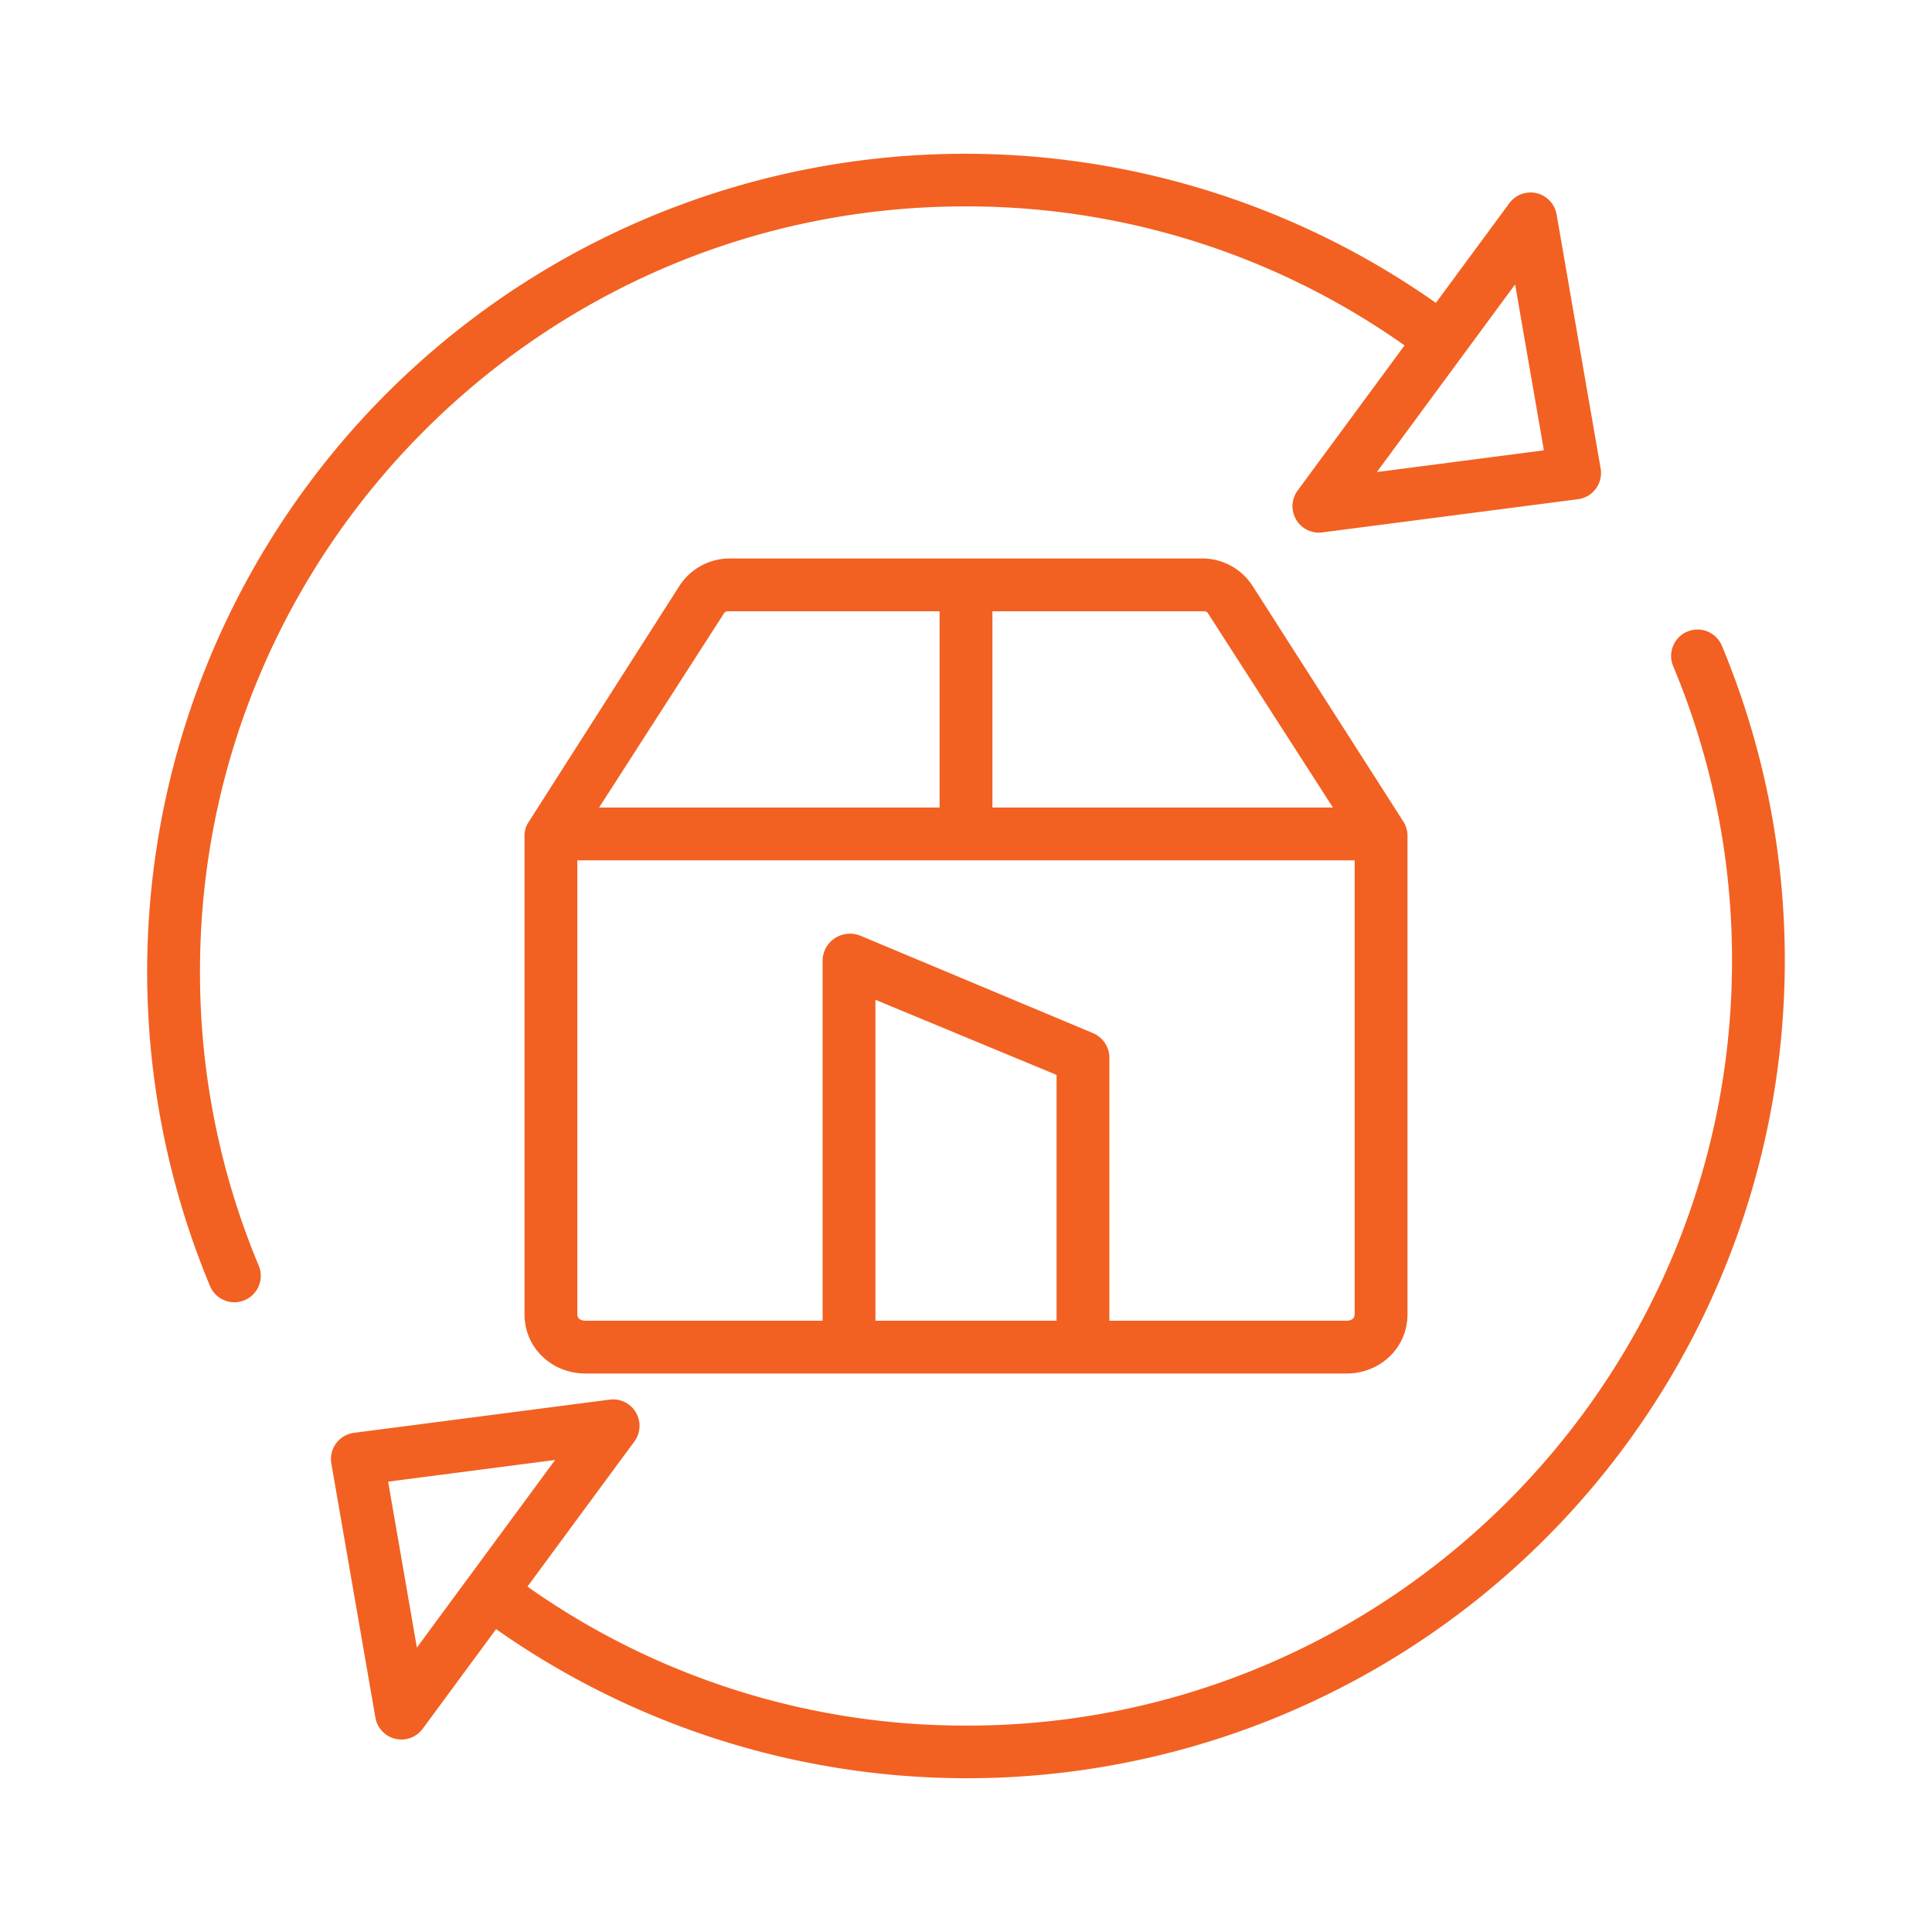
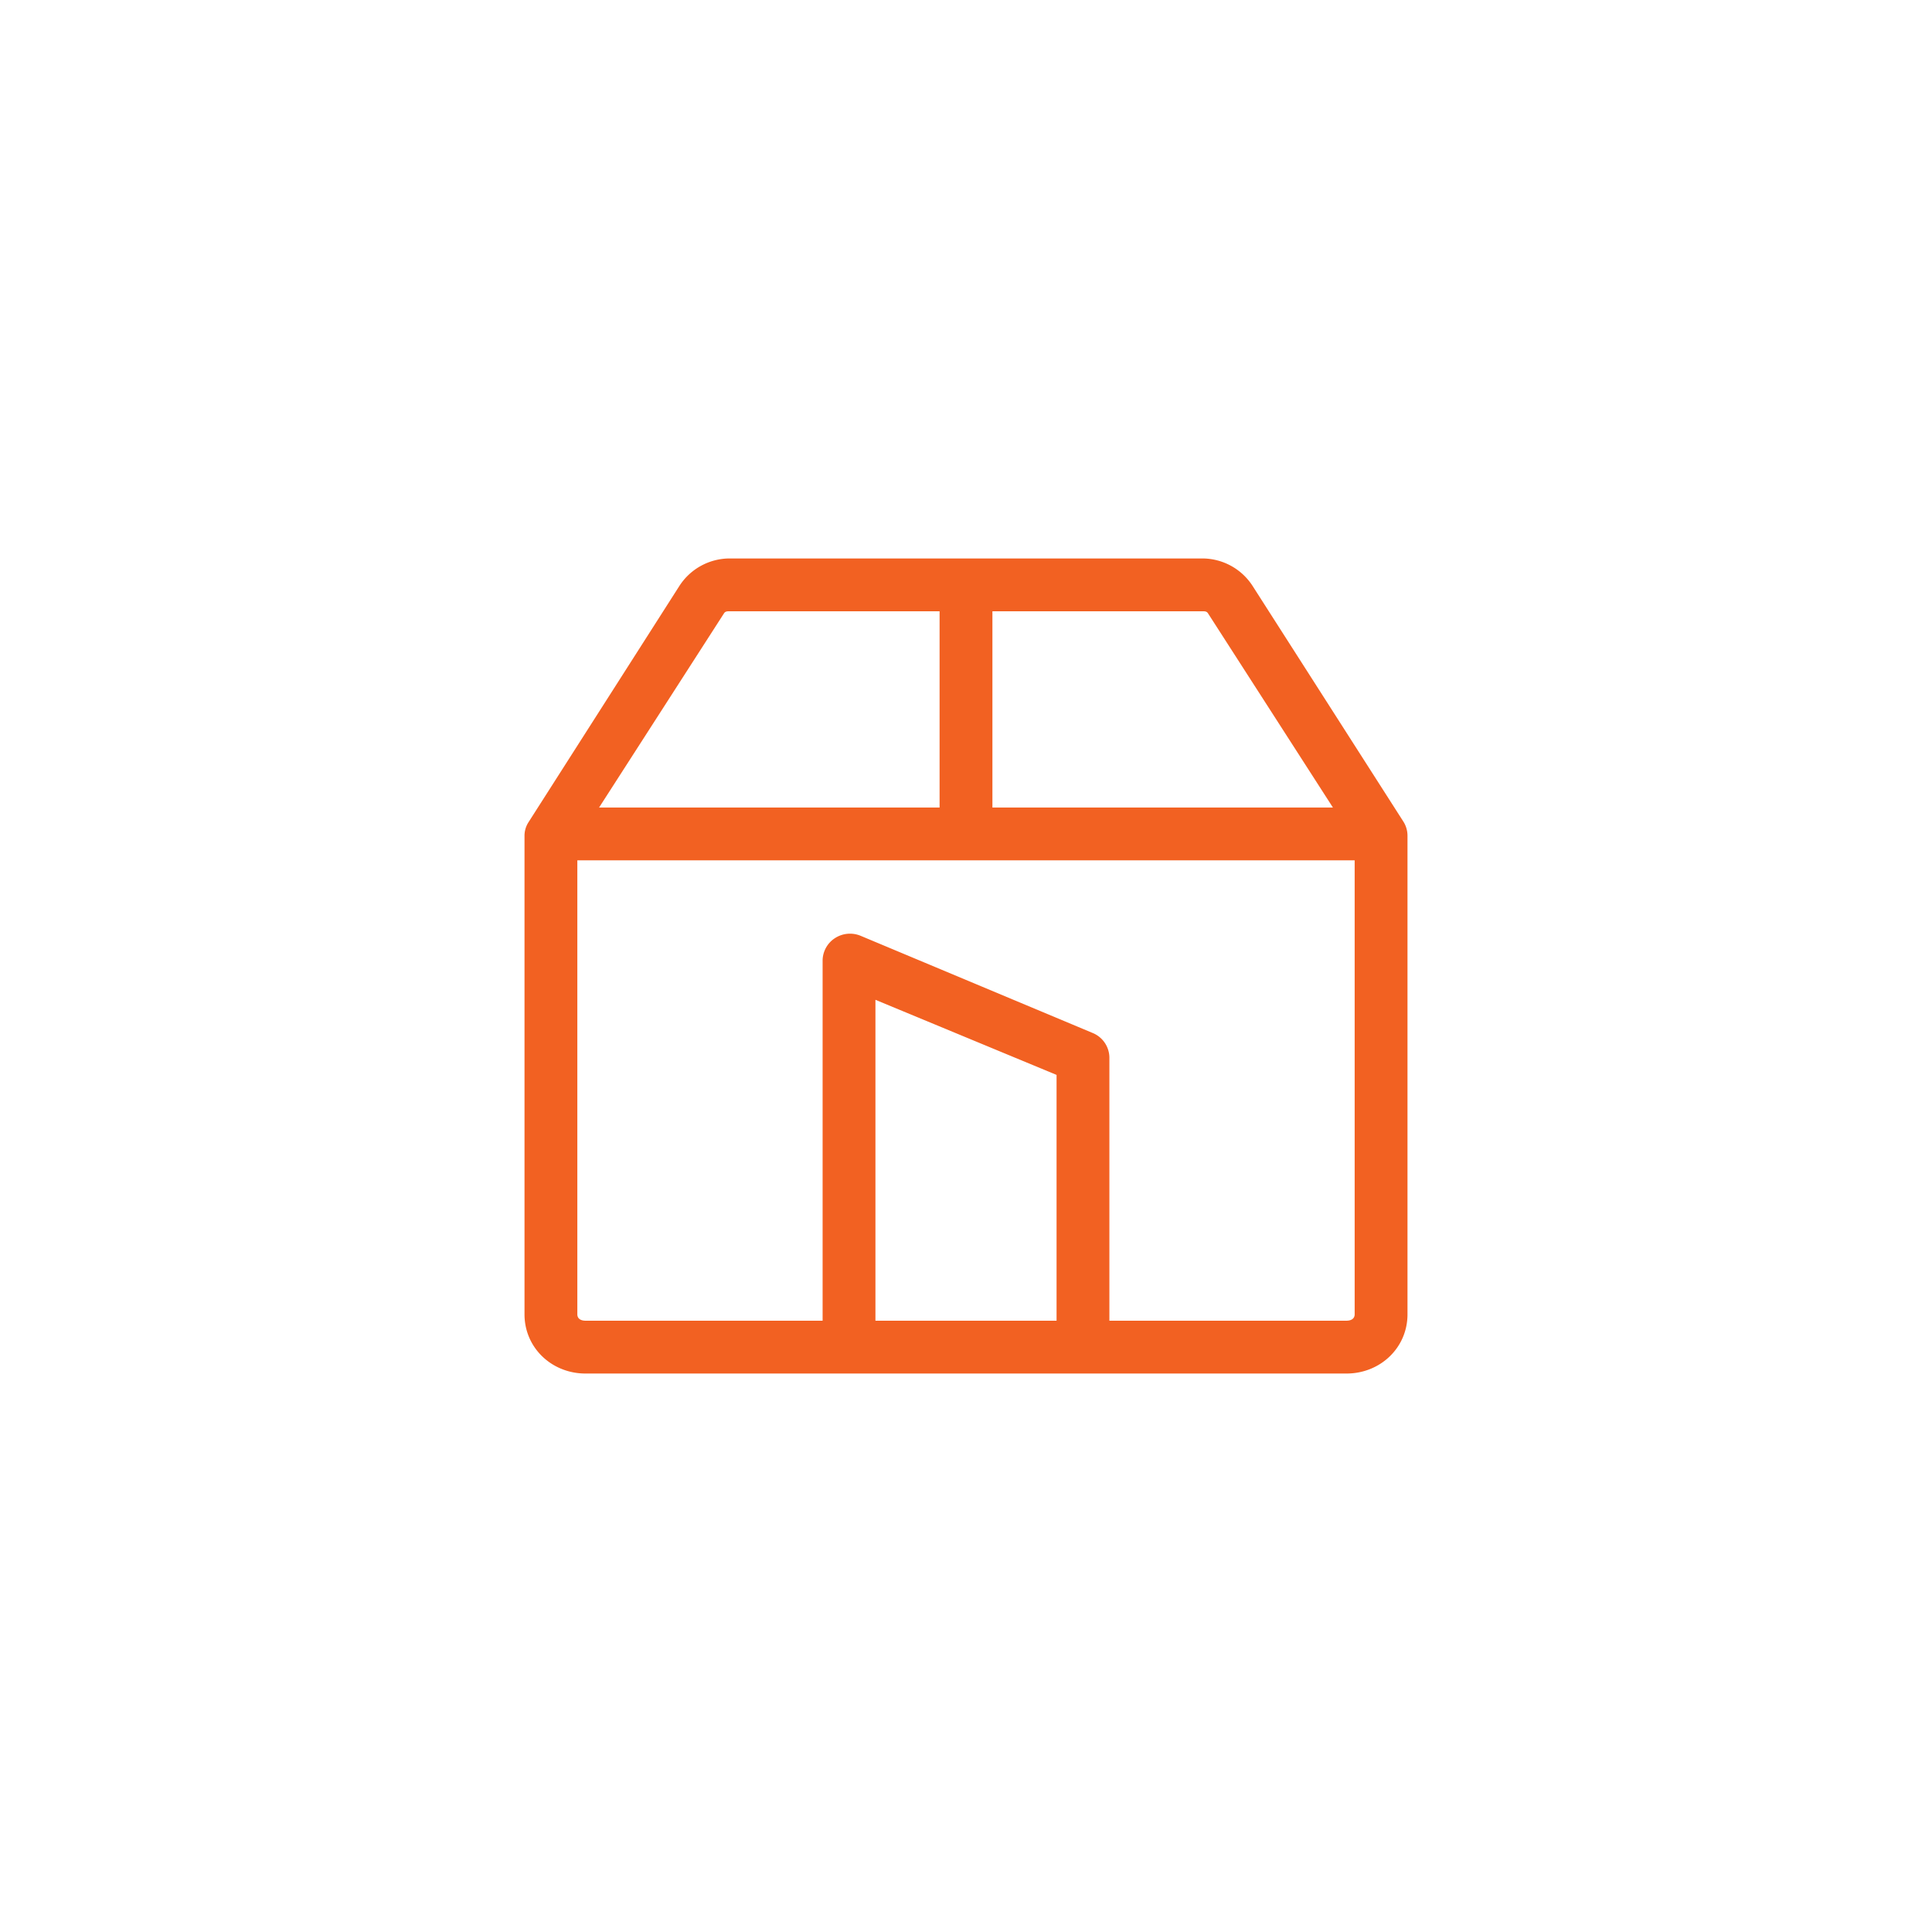
<svg xmlns="http://www.w3.org/2000/svg" id="Layer_1" data-name="Layer 1" viewBox="0 0 512 512" width="512" height="512">
  <title>Protection </title>
-   <path fill="#f26122" d="M447.166,167.373a7,7,0,0,0-3.758,9.158A201.313,201.313,0,0,1,459,254.609C459,366.372,368.075,457.3,256.313,457.3a200.8,200.8,0,0,1-116.532-36.834l28.335-38.457a7,7,0,0,0-6.537-11.094l-67.768,8.8a7,7,0,0,0-6,8.138l11.673,67.333a7,7,0,0,0,12.533,2.957l19.455-26.406a216.749,216.749,0,0,0,324.848-260.6A7,7,0,0,0,447.166,167.373ZM124.44,417.681c-.018.024-.039.045-.058.069-.03.041-.054.083-.084.124L110.48,436.628l-7.623-43.973,44.258-5.748Z" />
-   <path fill="#f26122" d="M422.923,129.5a7,7,0,0,0,1.262-5.348L412.512,56.817a7,7,0,0,0-12.533-2.957L380.524,80.266A216.749,216.749,0,0,0,55.676,340.87a7,7,0,0,0,12.916-5.4A201.313,201.313,0,0,1,53,257.391C53,145.628,143.925,54.7,255.687,54.7A200.8,200.8,0,0,1,372.219,91.538L343.884,130a7,7,0,0,0,6.537,11.094l67.768-8.8A7,7,0,0,0,422.923,129.5Zm-58.038-4.4L387.56,94.319c.018-.024.039-.045.058-.069.03-.041.054-.083.084-.124L401.52,75.372l7.623,43.973Z" />
  <path fill="#f26122" d="M318.3,148H193.7a15.879,15.879,0,0,0-13.632,7.243L140.1,217.831a6.619,6.619,0,0,0-1.1,3.646V348.3c0,8.914,7.252,15.7,16.167,15.7H356.833c8.915,0,16.167-6.786,16.167-15.7V221.477a7.006,7.006,0,0,0-1.1-3.763l-39.972-62.47A15.878,15.878,0,0,0,318.3,148ZM191.874,162.53c.4-.627,1.083-.53,1.827-.53H249v52H158.764ZM280,350H232V264.961l48,19.9Zm79-1.7c0,1.195-.972,1.7-2.167,1.7H294V280.21a7.124,7.124,0,0,0-4.425-6.456l-61.54-25.774a7.328,7.328,0,0,0-6.747.627A7.159,7.159,0,0,0,218,254.436V350H155.167c-1.195,0-2.167-.5-2.167-1.7V228H359ZM263,214V162h55.3c.744,0,1.427-.1,1.827.53L353.236,214Z" />
</svg>